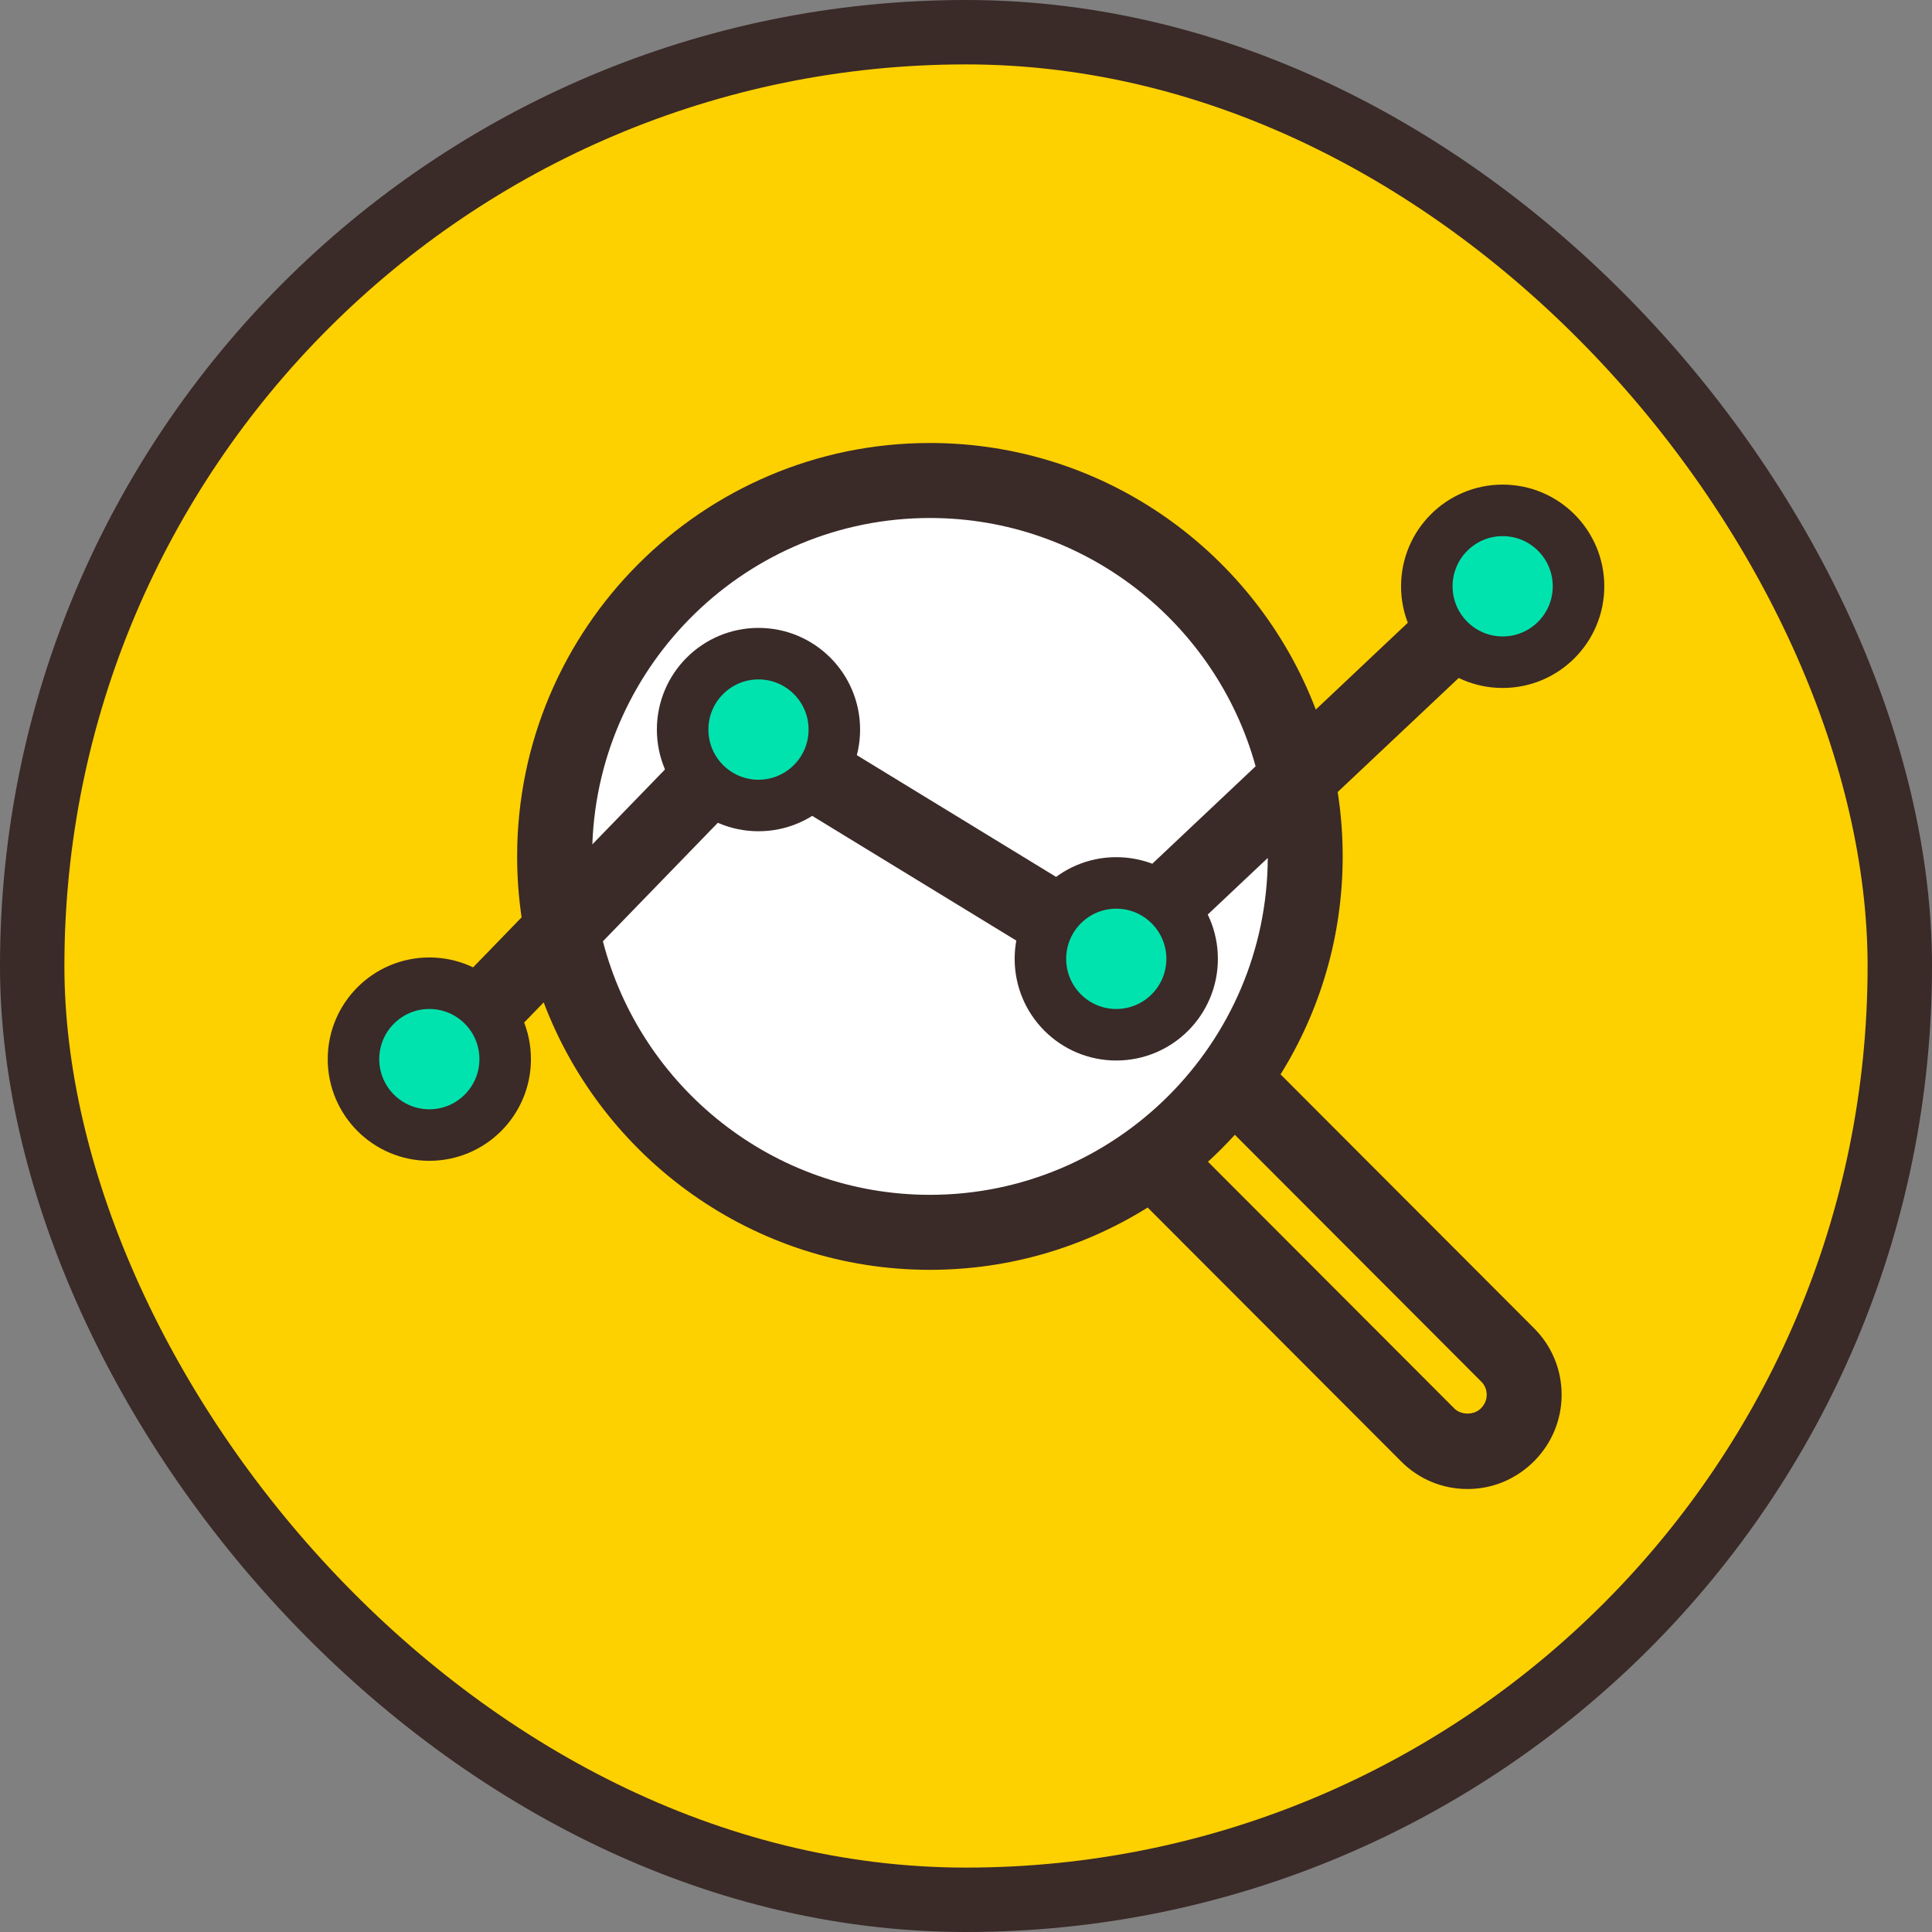
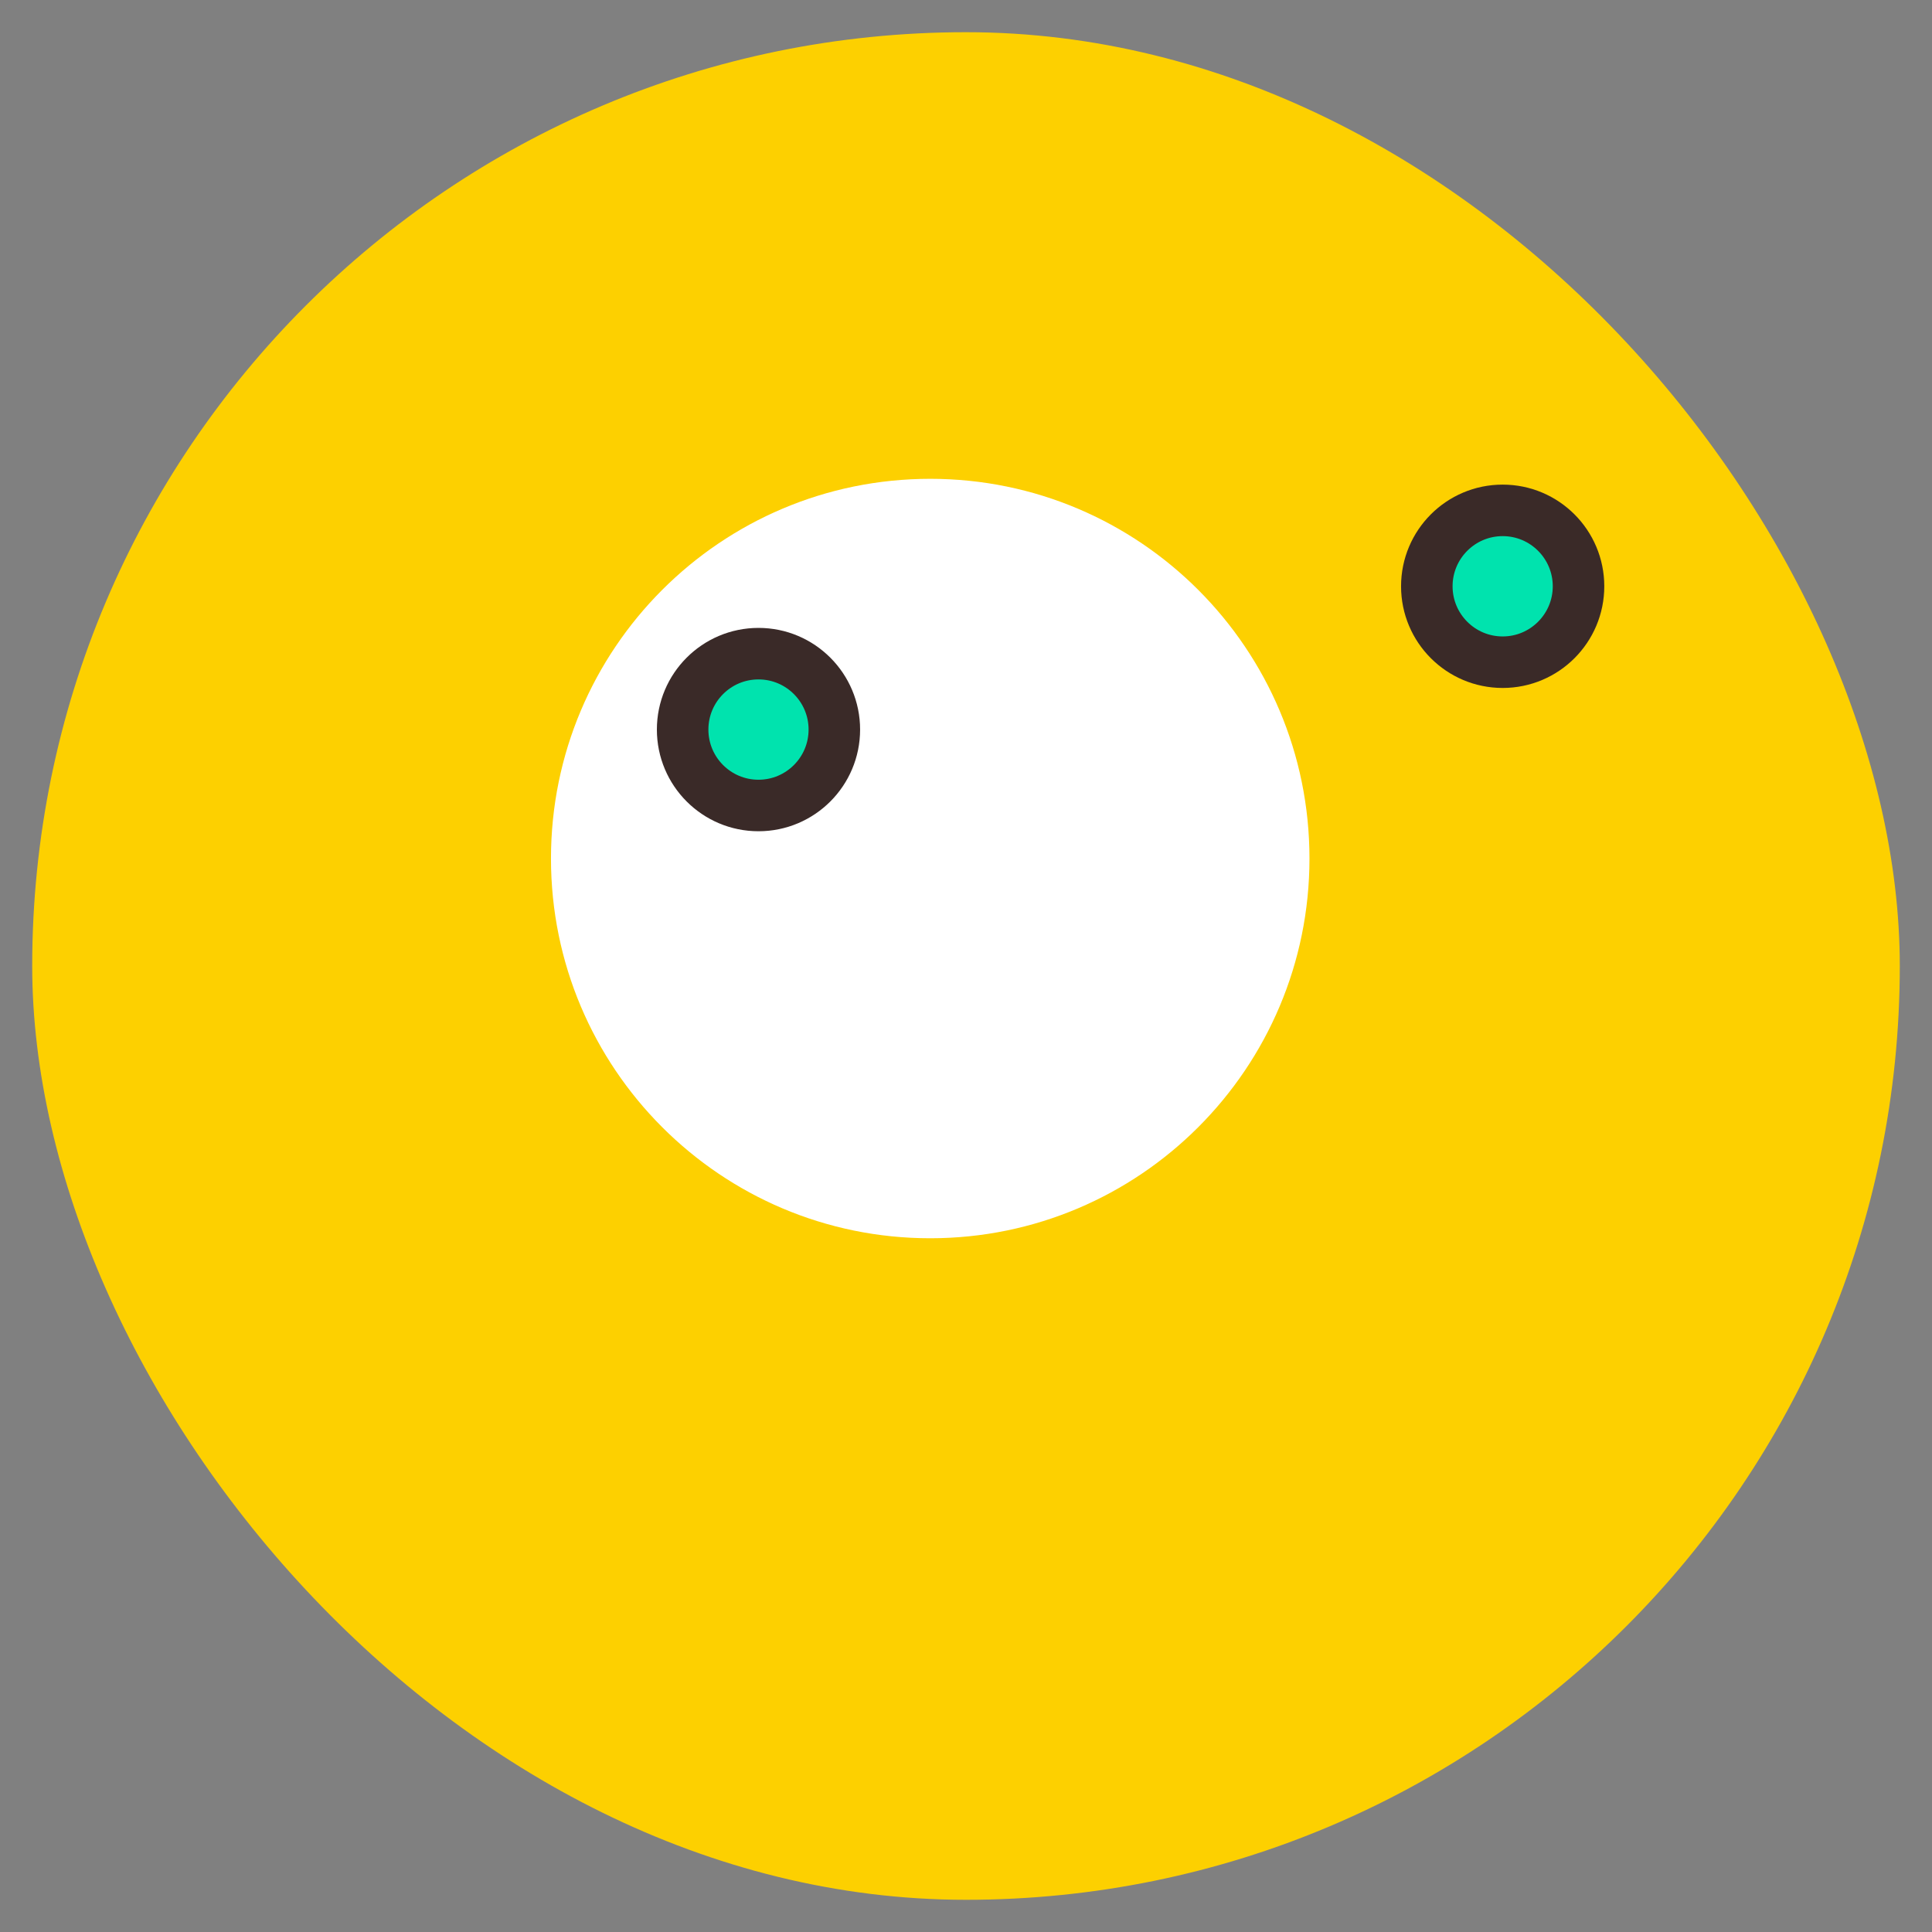
<svg xmlns="http://www.w3.org/2000/svg" width="150" height="150" viewBox="0 0 150 150" fill="none">
  <rect x="0" y="0" width="150" height="150" fill="#808080" stroke="none" />
  <rect x="2.5" y="2.5" width="145" height="145" rx="72.5" fill="#FDD000" />
-   <rect x="2.5" y="2.5" width="145" height="145" rx="72.5" stroke="#3A2A28" stroke-width="5" />
-   <path d="M101.667 66.656C101.667 82.938 88.484 96.138 72.222 96.138C55.961 96.138 42.778 82.938 42.778 66.656C42.778 50.374 55.961 37.175 72.222 37.175C88.484 37.175 101.667 50.374 101.667 66.656Z" fill="white" />
-   <path fill-rule="evenodd" clip-rule="evenodd" d="M40.151 66.491C40.151 68.098 40.269 69.678 40.498 71.222L34.157 77.762L34.155 77.764C33.045 78.913 33.053 80.758 34.218 81.886L34.219 81.887C34.789 82.439 35.52 82.705 36.245 82.705C36.984 82.705 37.752 82.425 38.333 81.825L38.335 81.823L42.212 77.824C46.793 89.949 58.503 98.589 72.198 98.589C78.399 98.589 84.194 96.817 89.104 93.752L108.796 113.476C110.163 114.845 111.989 115.606 113.933 115.606H113.941C115.884 115.606 117.716 114.84 119.118 113.436L119.122 113.431C120.484 112.057 121.244 110.221 121.244 108.284C121.244 106.348 120.485 104.51 119.118 103.14L99.422 83.414C102.479 78.498 104.245 72.698 104.245 66.491C104.245 64.791 104.113 63.122 103.857 61.493L114.634 51.334L114.636 51.331C115.812 50.227 115.864 48.385 114.769 47.213C113.666 46.032 111.825 45.979 110.653 47.077L102.157 55.09C97.556 43.001 85.86 34.394 72.198 34.394C54.53 34.394 40.151 48.788 40.151 66.491ZM46.81 73.082C49.737 84.391 60.013 92.766 72.198 92.766C86.615 92.766 98.366 81.043 98.43 66.61L92.265 72.422C91.713 72.938 91.007 73.212 90.276 73.212C89.497 73.212 88.739 72.903 88.17 72.314L88.16 72.304L88.15 72.293C87.055 71.121 87.107 69.279 88.283 68.174L88.285 68.172L97.486 59.495C94.421 48.392 84.244 40.217 72.198 40.217C58.054 40.217 46.483 51.5 45.99 65.557L52.694 58.643L52.696 58.642C53.823 57.476 55.664 57.468 56.811 58.579C57.976 59.708 57.985 61.552 56.875 62.701L56.873 62.704L46.81 73.082ZM54.009 59.697C53.975 59.724 53.942 59.753 53.913 59.783C53.944 59.752 53.976 59.723 54.009 59.697ZM55.695 61.522C55.689 61.529 55.683 61.535 55.677 61.541L46.383 71.127L55.677 61.541C55.683 61.535 55.689 61.529 55.695 61.522ZM41.603 76.057L37.137 80.663C36.894 80.915 36.569 81.036 36.245 81.036C36.569 81.036 36.894 80.915 37.137 80.663L41.603 76.057ZM91.127 71.202C90.884 71.43 90.584 71.543 90.276 71.543C90.234 71.543 90.193 71.541 90.151 71.537C90.193 71.541 90.234 71.543 90.276 71.543C90.584 71.543 90.884 71.43 91.127 71.202L98.347 64.395L91.127 71.202ZM94.694 86.924C94.032 87.654 93.336 88.352 92.607 89.015L92.607 89.015C93.336 88.352 94.032 87.654 94.694 86.924L94.694 86.924ZM95.874 88.105C95.21 88.834 94.514 89.532 93.786 90.197L112.914 109.354C113.436 109.877 114.434 109.884 114.97 109.352C115.29 109.03 115.429 108.664 115.429 108.292C115.429 107.907 115.281 107.543 115 107.262L95.874 88.105ZM87.892 92.539C83.309 95.319 77.937 96.92 72.198 96.92C71.792 96.92 71.388 96.912 70.986 96.896C71.388 96.912 71.792 96.92 72.198 96.92C77.937 96.92 83.309 95.319 87.892 92.539L87.892 92.539ZM72.198 38.548C56.821 38.548 44.307 51.082 44.307 66.491C44.307 66.682 44.309 66.872 44.313 67.061C44.309 66.872 44.307 66.682 44.307 66.491C44.307 51.082 56.821 38.548 72.198 38.548C72.614 38.548 73.028 38.557 73.439 38.575C73.028 38.557 72.614 38.548 72.198 38.548ZM82.109 72.819C81.89 72.819 81.663 72.762 81.46 72.632L81.46 72.632C81.619 72.734 81.793 72.791 81.966 72.811C82.014 72.817 82.061 72.819 82.109 72.819V72.811C82.531 72.811 82.936 72.6 83.171 72.218C83.327 71.959 83.379 71.668 83.34 71.393C83.379 71.668 83.327 71.959 83.171 72.218C82.936 72.6 82.53 72.811 82.109 72.811V72.819ZM61.926 60.669C61.984 60.722 62.048 60.771 62.117 60.813L62.117 60.813C62.048 60.771 61.984 60.722 61.926 60.669ZM82.109 74.488H83.775V73.957C84.094 73.735 84.373 73.446 84.59 73.094L84.594 73.087L84.599 73.079C85.425 71.706 84.998 69.919 83.627 69.08L64.283 57.261L64.275 57.256C62.903 56.428 61.119 56.856 60.281 58.229L60.276 58.238C59.45 59.612 59.877 61.398 61.248 62.237L80.58 74.049C81.072 74.36 81.61 74.488 82.109 74.488ZM117.716 112.468C117.792 112.4 117.866 112.329 117.939 112.256C117.979 112.216 118.019 112.175 118.057 112.133C118.019 112.175 117.979 112.216 117.939 112.256C117.866 112.329 117.792 112.4 117.716 112.468Z" fill="#3A2A28" />
+   <path d="M101.667 66.656C101.667 82.938 88.484 96.138 72.222 96.138C55.961 96.138 42.778 82.938 42.778 66.656C42.778 50.374 55.961 37.175 72.222 37.175C88.484 37.175 101.667 50.374 101.667 66.656" fill="white" />
  <path d="M58.889 62.538C62.144 62.538 64.778 59.896 64.778 56.644C64.778 53.391 62.144 50.75 58.889 50.75C55.634 50.75 53 53.391 53 56.644C53 59.896 55.634 62.538 58.889 62.538Z" fill="#00E3AE" stroke="#3A2A28" stroke-width="4" />
-   <path d="M33.333 88.125C36.588 88.125 39.222 85.484 39.222 82.231C39.222 78.978 36.588 76.337 33.333 76.337C30.079 76.337 27.445 78.978 27.445 82.231C27.445 85.484 30.079 88.125 33.333 88.125Z" fill="#00E3AE" stroke="#3A2A28" stroke-width="4" />
-   <path d="M86.667 80.338C89.921 80.338 92.556 77.697 92.556 74.444C92.556 71.191 89.921 68.55 86.667 68.55C83.412 68.55 80.778 71.191 80.778 74.444C80.778 77.697 83.412 80.338 86.667 80.338Z" fill="#00E3AE" stroke="#3A2A28" stroke-width="4" />
  <path d="M116.667 51.413C119.921 51.413 122.556 48.771 122.556 45.519C122.556 42.266 119.921 39.625 116.667 39.625C113.412 39.625 110.778 42.266 110.778 45.519C110.778 48.771 113.412 51.413 116.667 51.413Z" fill="#00E3AE" stroke="#3A2A28" stroke-width="4" />
</svg>